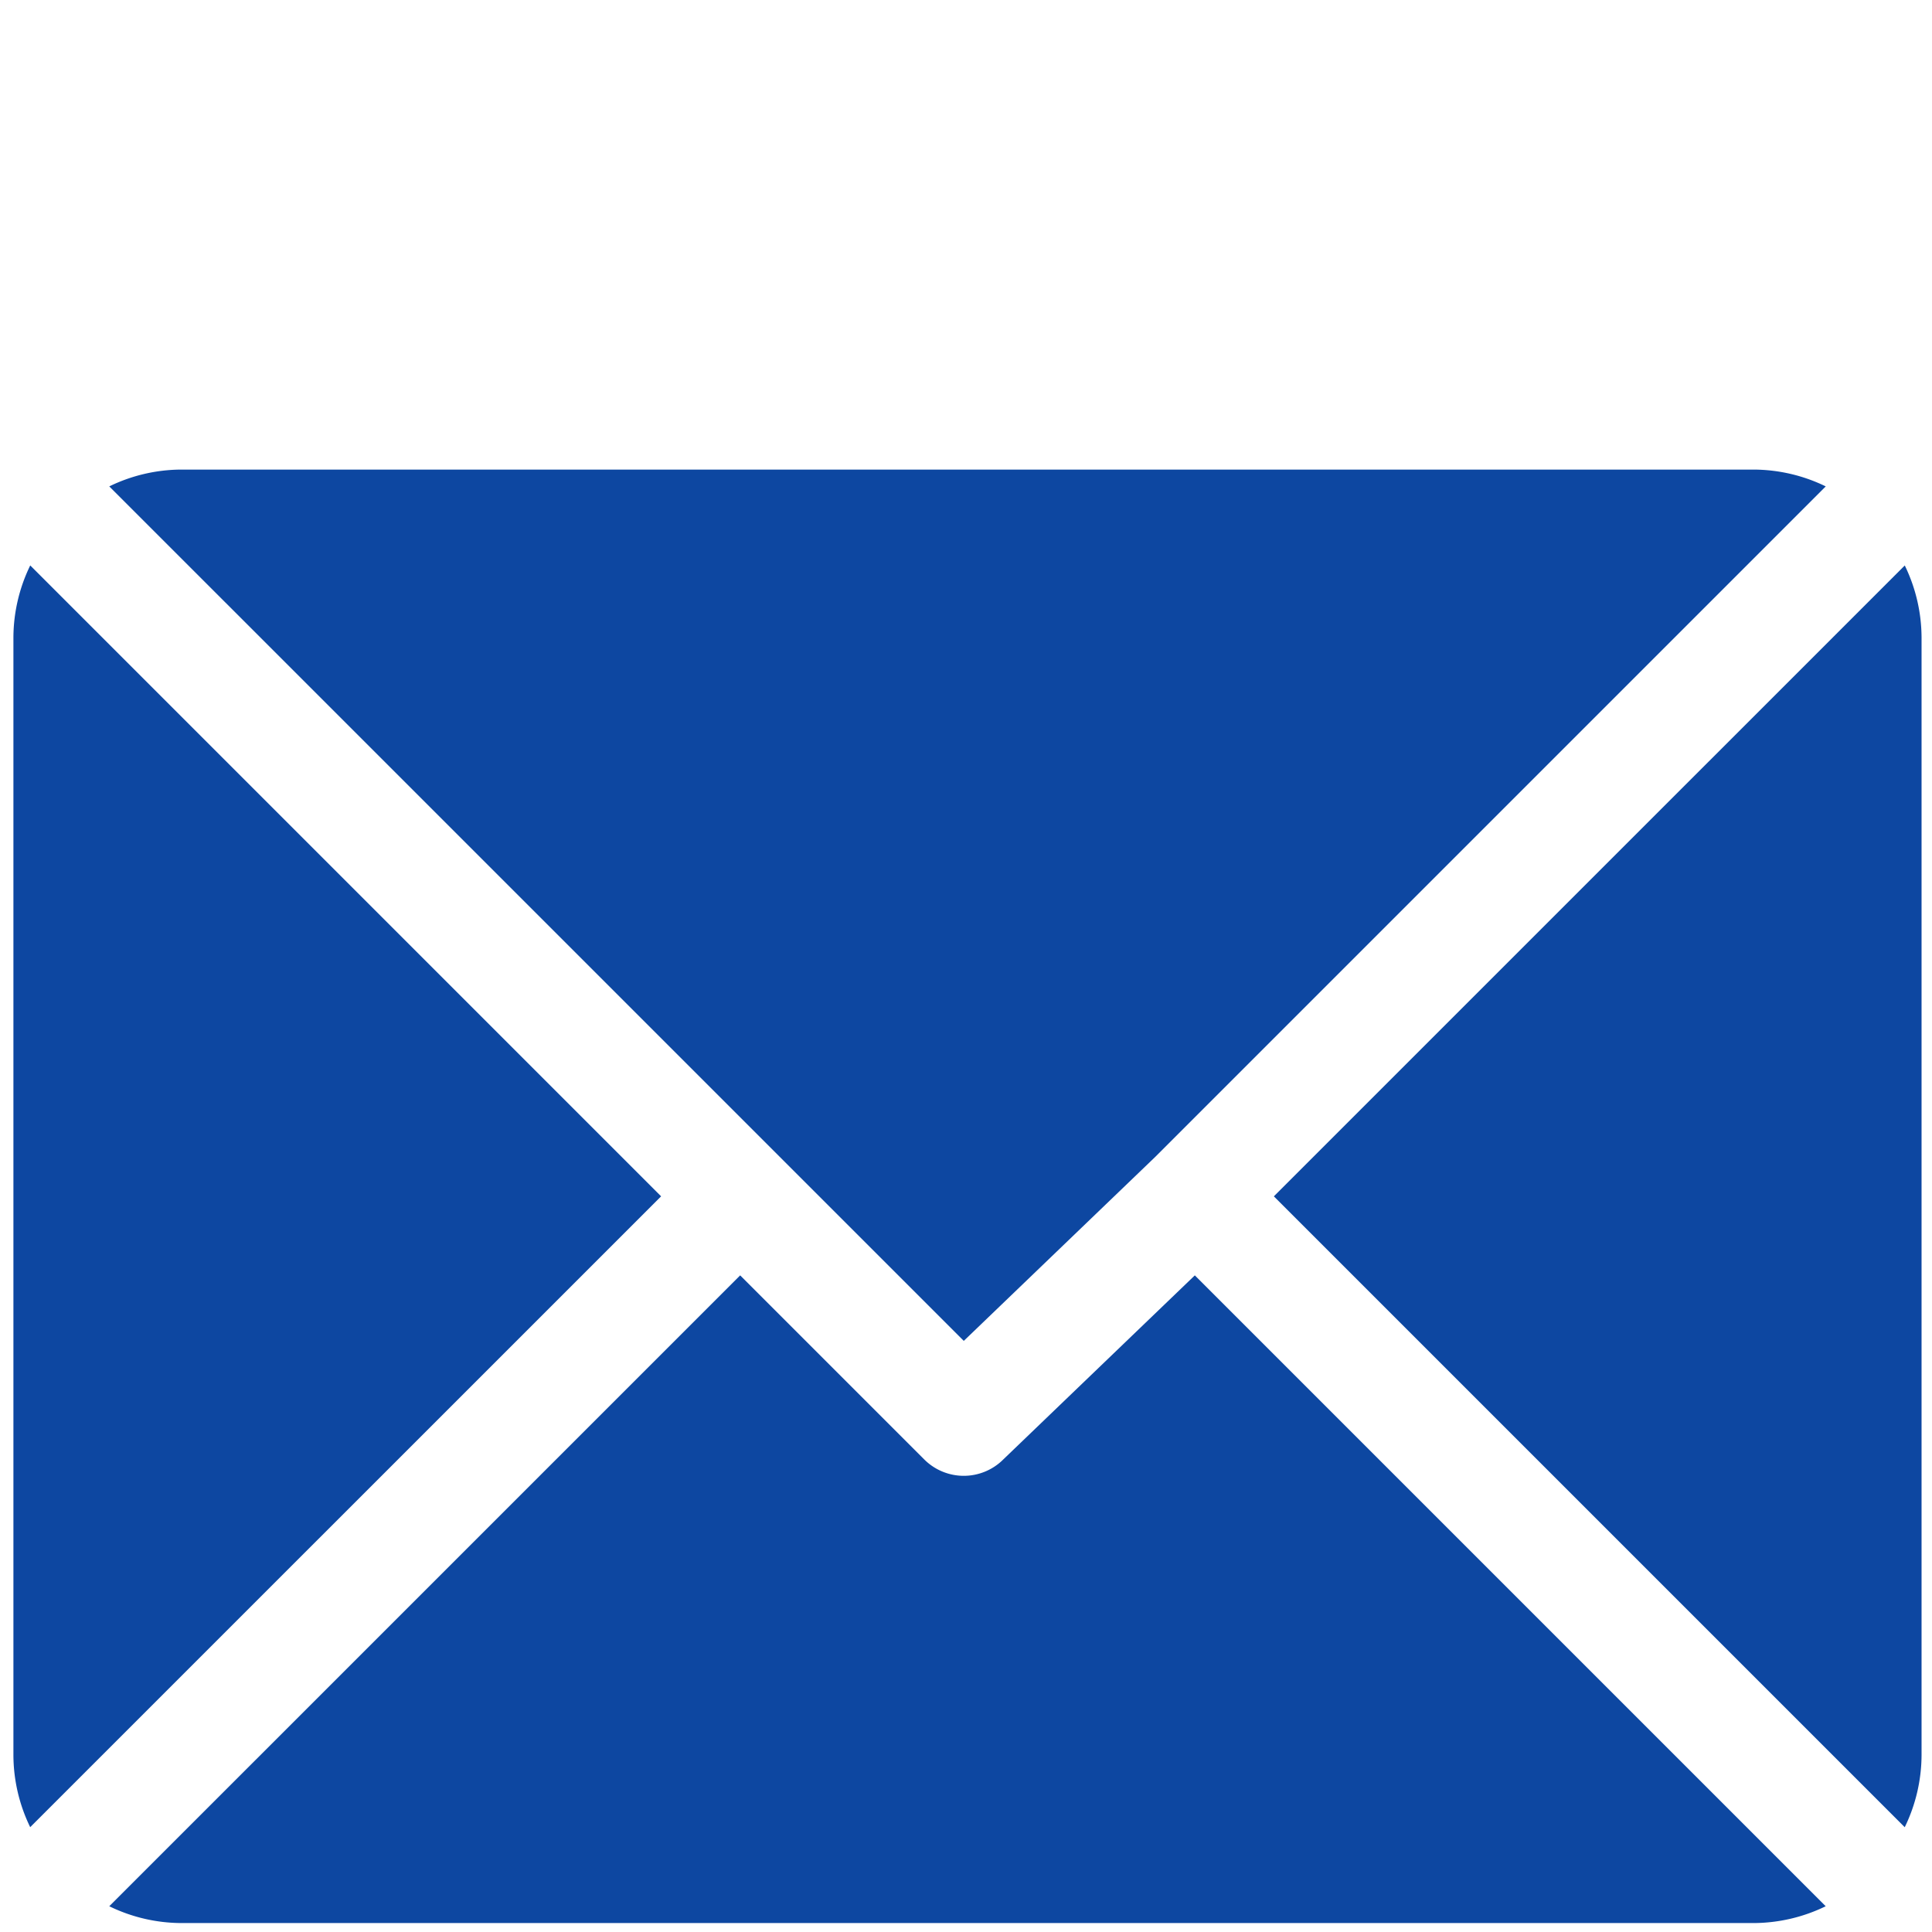
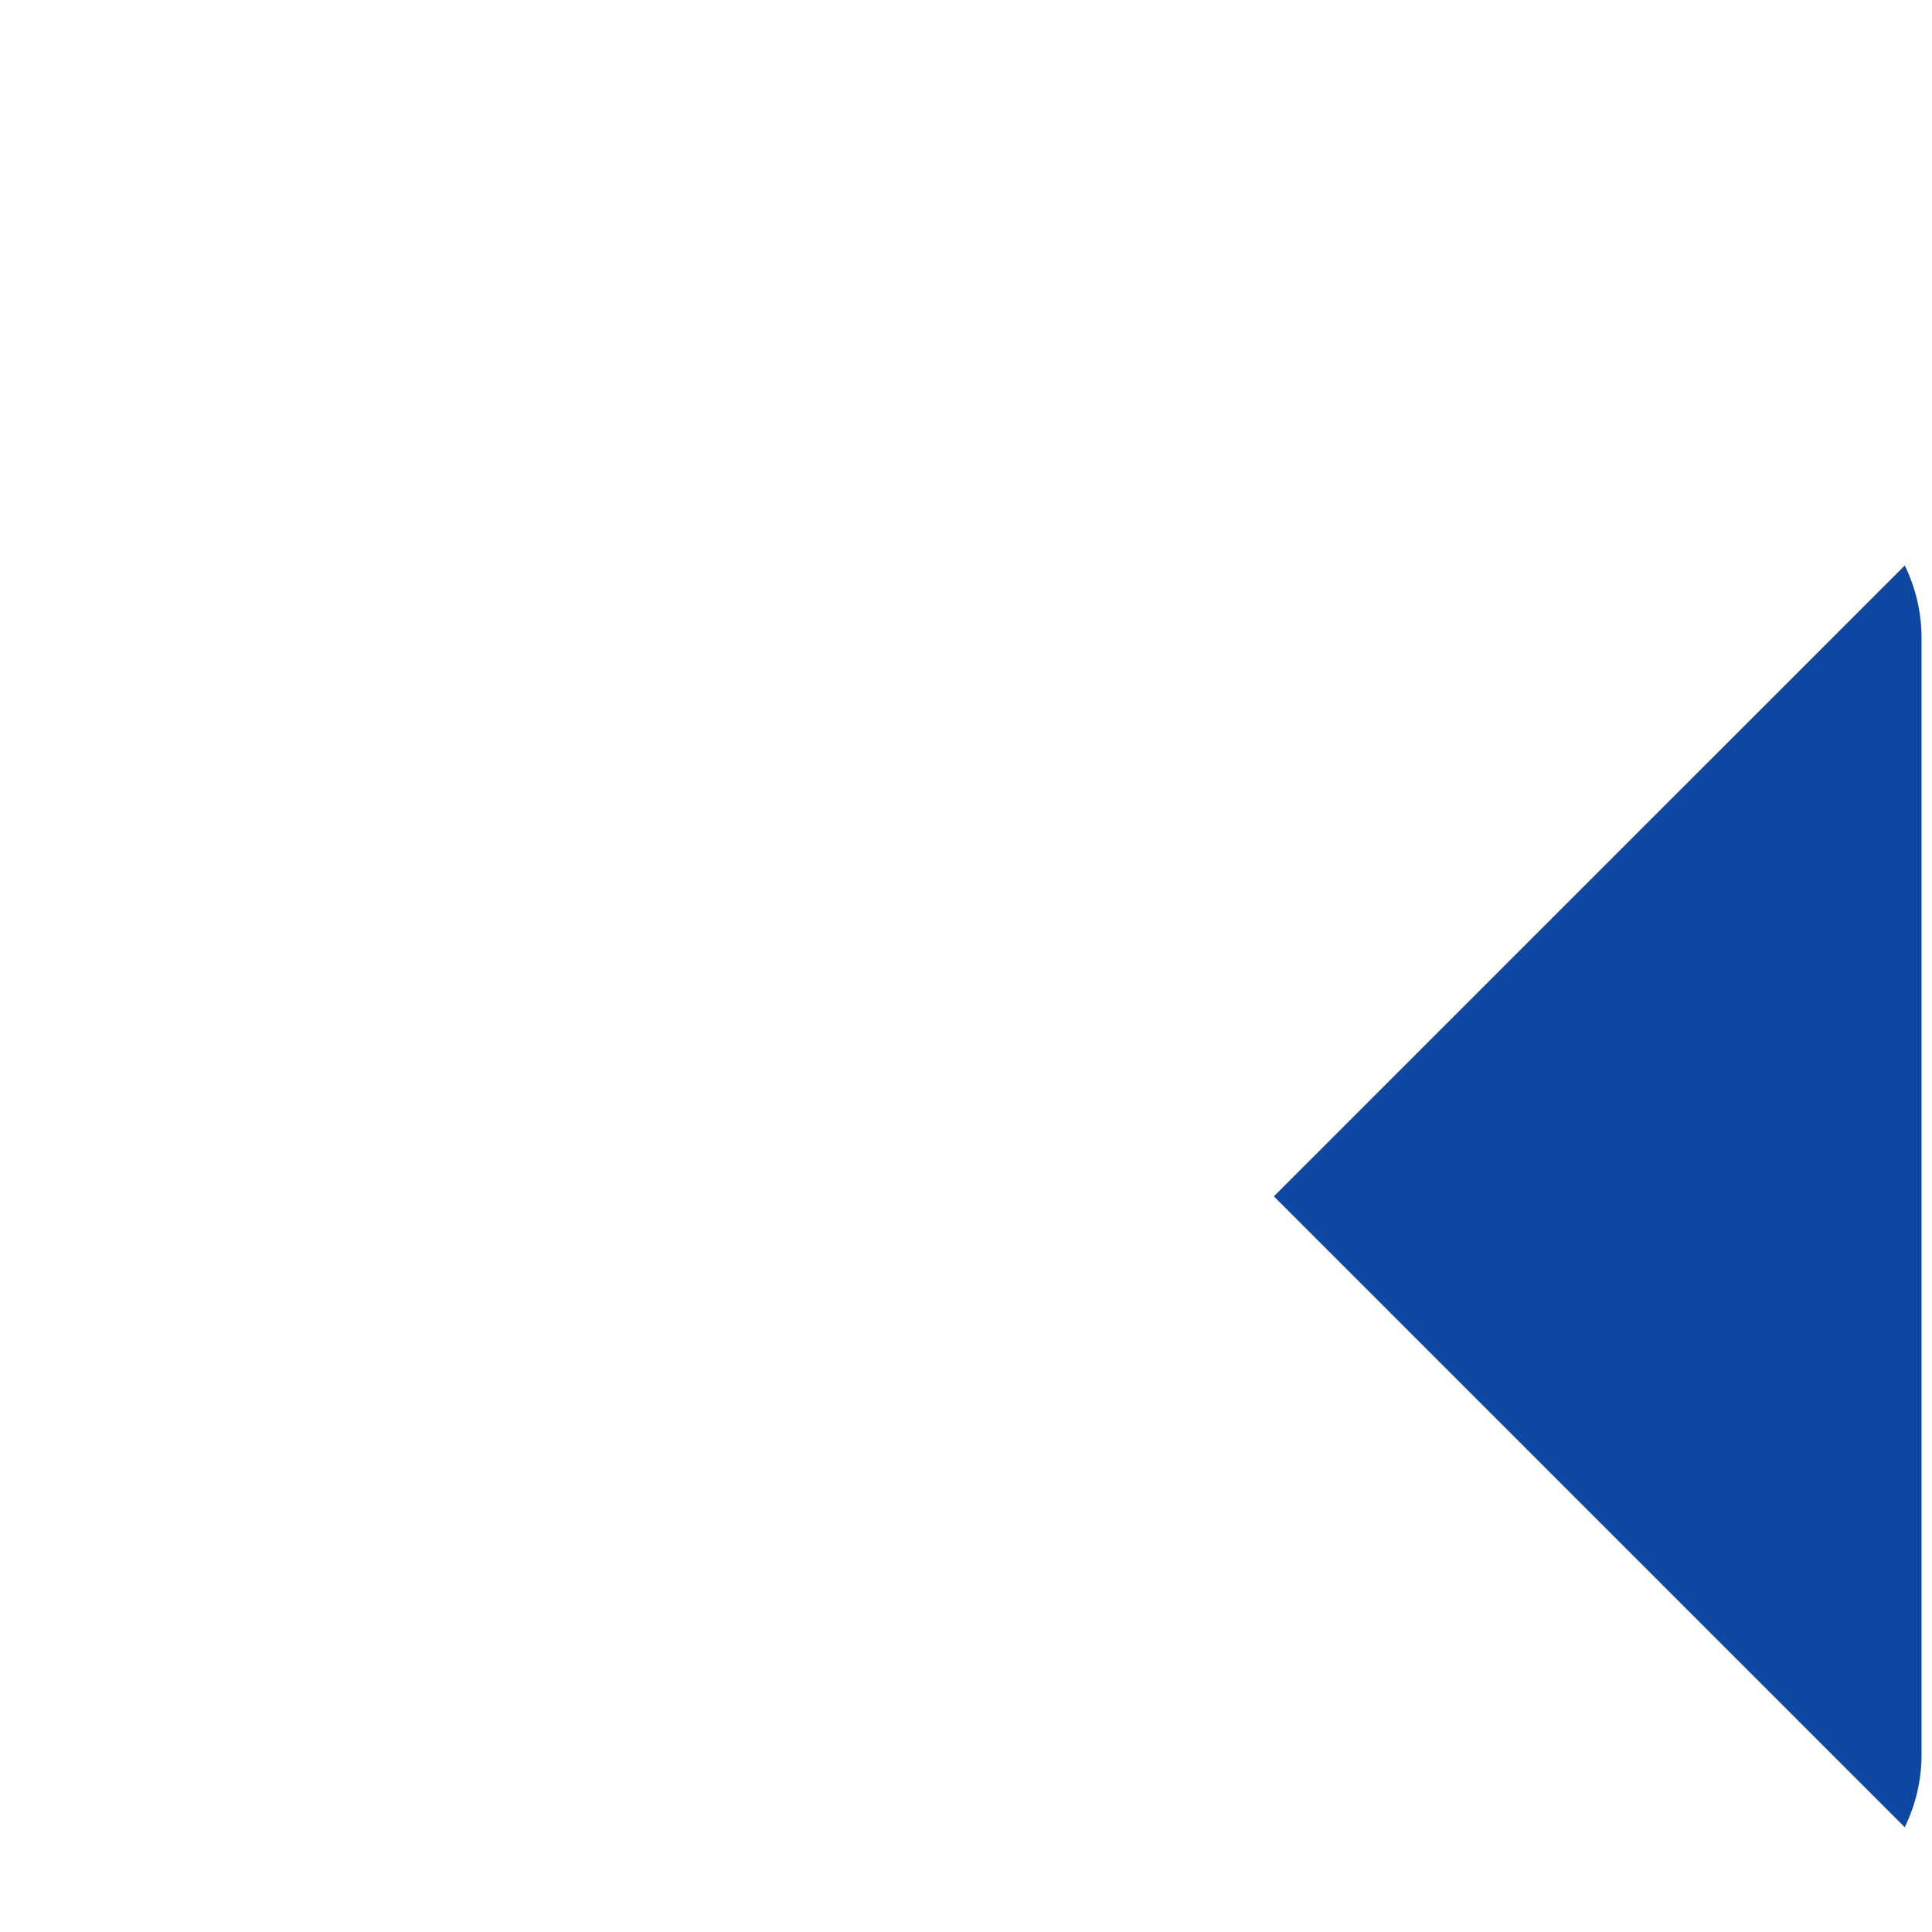
<svg xmlns="http://www.w3.org/2000/svg" id="Layer_1" data-name="Layer 1" width="54" height="54" viewBox="0 0 54 54">
  <defs>
    <style>.cls-1{fill:#0d47a1;}</style>
  </defs>
  <title>mail</title>
-   <path class="cls-1" d="M49.021,13.125H5.062a4.633,4.633,0,0,0-2.008.47L26.938,37.478l5.353-5.144,0-.001.001,0L51.03,13.595A4.633,4.633,0,0,0,49.021,13.125Z" />
  <path class="cls-1" d="M53.239,15.805,35.605,33.438l17.633,17.633a4.633,4.633,0,0,0,.47-2.008v-31.25A4.633,4.633,0,0,0,53.239,15.805Z" />
-   <path class="cls-1" d="M.845,15.804a4.633,4.633,0,0,0-.47,2.008v31.25A4.634,4.634,0,0,0,.844,51.07L18.478,33.438Z" />
-   <path class="cls-1" d="M33.396,35.647l-5.354,5.145a1.562,1.562,0,0,1-2.209,0L20.688,35.647,3.054,53.28a4.633,4.633,0,0,0,2.009.47H49.021a4.633,4.633,0,0,0,2.008-.47Z" />
</svg>